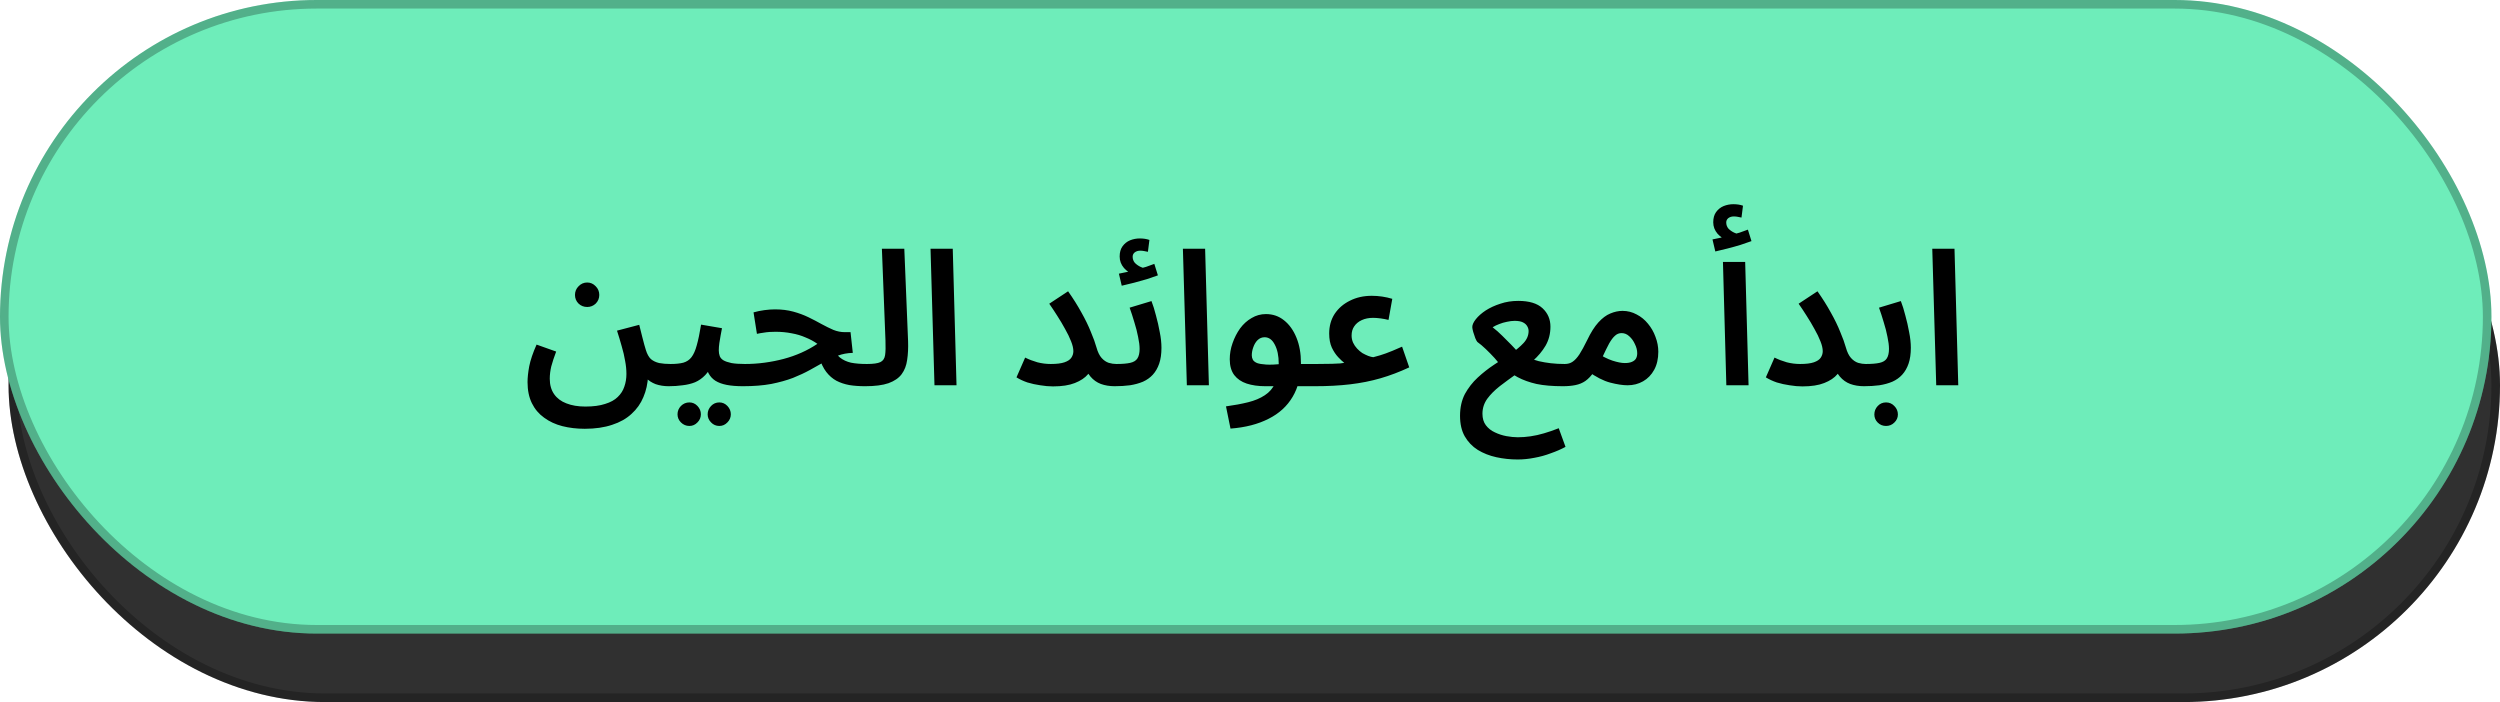
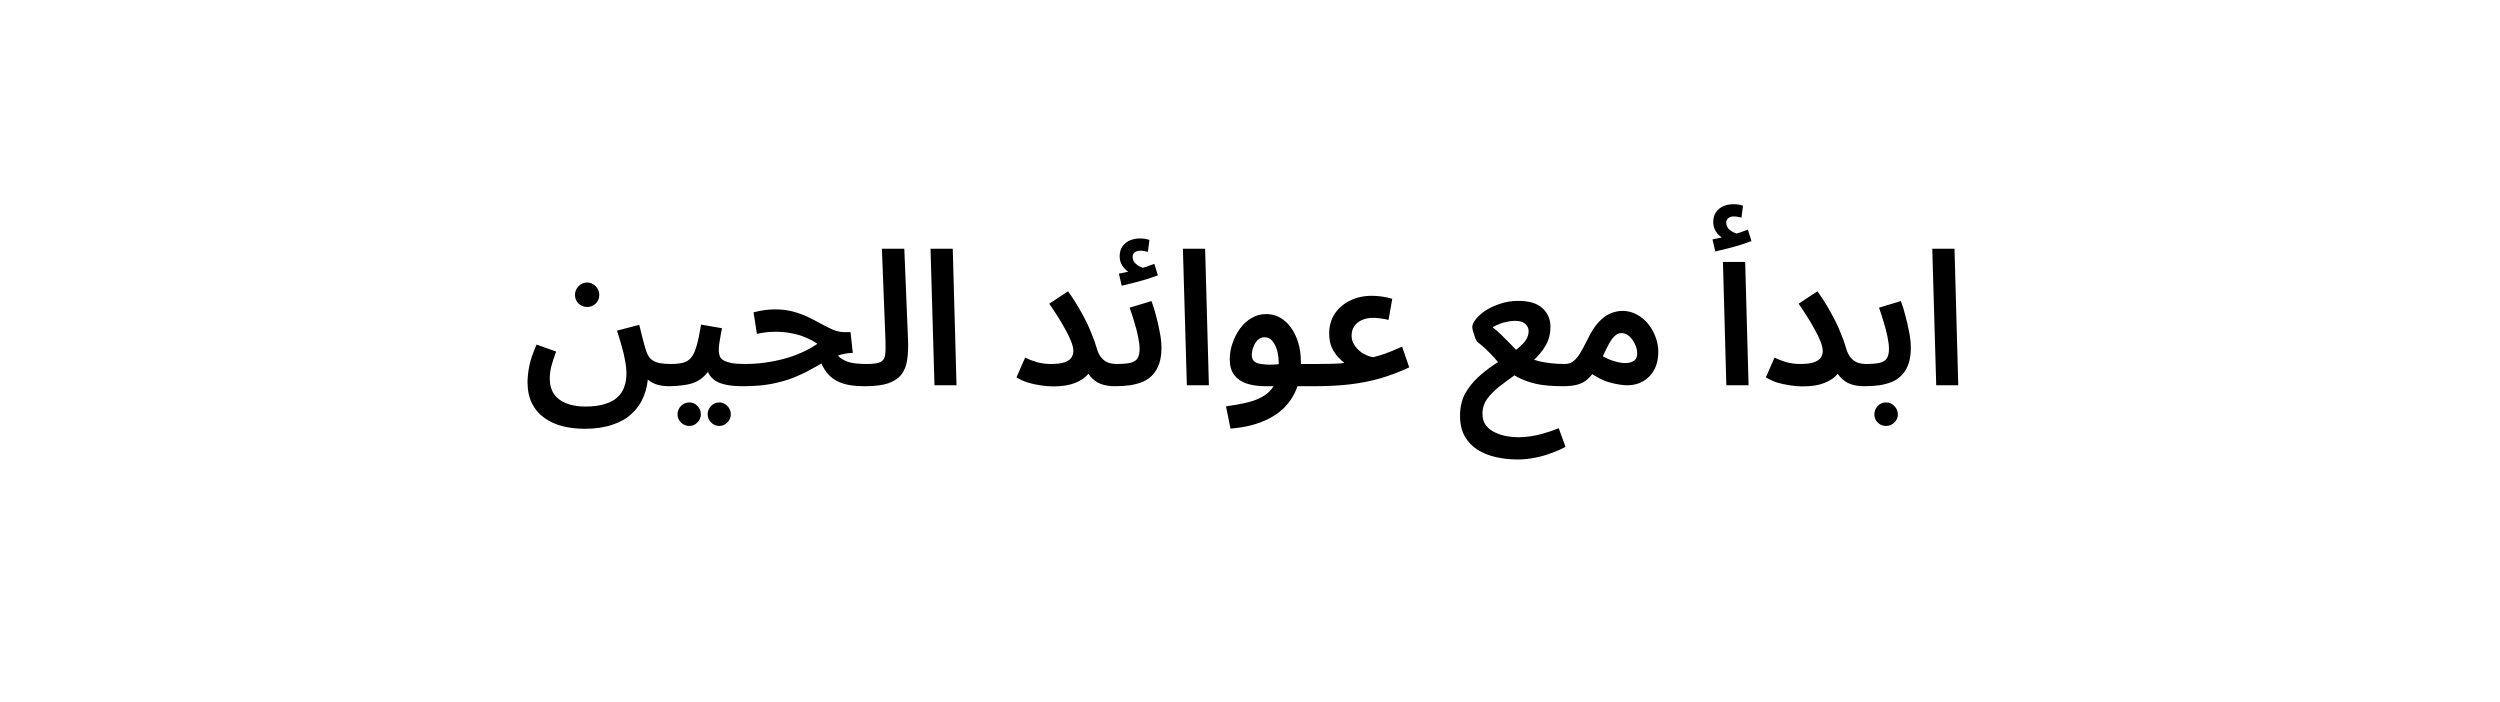
<svg xmlns="http://www.w3.org/2000/svg" width="292" height="82" viewBox="0 0 292 82" fill="none">
-   <rect x="1" y="8" width="291" height="74" rx="37" fill="#303030" />
-   <rect x="1.5" y="8.5" width="290" height="73" rx="36.5" stroke="black" stroke-opacity="0.26" />
-   <path d="M36.088 43.856C35.692 43.856 35.355 43.724 35.076 43.46C34.797 43.181 34.658 42.844 34.658 42.448C34.658 42.052 34.797 41.715 35.076 41.436C35.355 41.143 35.692 40.996 36.088 40.996C36.469 40.996 36.799 41.143 37.078 41.436C37.357 41.715 37.496 42.052 37.496 42.448C37.496 42.844 37.357 43.181 37.078 43.46C36.799 43.724 36.469 43.856 36.088 43.856ZM29.116 52.626C29.116 52.113 29.182 51.497 29.314 50.778C29.461 50.045 29.747 49.201 30.172 48.248L32.46 49.062C32.211 49.722 32.02 50.301 31.888 50.8C31.771 51.299 31.712 51.775 31.712 52.23C31.712 52.949 31.881 53.55 32.218 54.034C32.555 54.518 33.032 54.877 33.648 55.112C34.279 55.361 35.019 55.486 35.87 55.486C36.794 55.486 37.564 55.383 38.18 55.178C38.811 54.987 39.302 54.716 39.654 54.364C40.021 54.012 40.277 53.609 40.424 53.154C40.585 52.699 40.666 52.208 40.666 51.68C40.666 51.181 40.615 50.668 40.512 50.14C40.424 49.597 40.292 49.033 40.116 48.446C39.955 47.859 39.771 47.251 39.566 46.62L42.162 45.938C42.309 46.495 42.426 46.965 42.514 47.346C42.617 47.727 42.697 48.035 42.756 48.27C42.829 48.505 42.888 48.703 42.932 48.864C43.079 49.348 43.277 49.707 43.526 49.942C43.79 50.162 44.113 50.316 44.494 50.404C44.875 50.477 45.315 50.514 45.814 50.514C46.269 50.514 46.591 50.639 46.782 50.888C46.987 51.123 47.09 51.416 47.09 51.768C47.09 52.135 46.958 52.45 46.694 52.714C46.43 52.978 46.063 53.11 45.594 53.11C45.051 53.11 44.545 53.029 44.076 52.868C43.621 52.692 43.24 52.443 42.932 52.12C42.624 51.797 42.426 51.401 42.338 50.932L43.196 51.9C43.152 52.809 42.969 53.638 42.646 54.386C42.338 55.134 41.876 55.787 41.26 56.344C40.659 56.901 39.903 57.327 38.994 57.62C38.085 57.928 37.021 58.082 35.804 58.082C34.865 58.082 33.993 57.979 33.186 57.774C32.379 57.569 31.668 57.239 31.052 56.784C30.436 56.344 29.959 55.779 29.622 55.09C29.285 54.401 29.116 53.579 29.116 52.626ZM51.518 57.752C51.136 57.752 50.814 57.613 50.55 57.334C50.286 57.07 50.154 56.755 50.154 56.388C50.154 56.021 50.286 55.699 50.55 55.42C50.814 55.141 51.136 55.002 51.518 55.002C51.885 55.002 52.2 55.141 52.464 55.42C52.728 55.699 52.86 56.021 52.86 56.388C52.86 56.755 52.728 57.07 52.464 57.334C52.2 57.613 51.885 57.752 51.518 57.752ZM48.02 57.752C47.639 57.752 47.309 57.613 47.03 57.334C46.766 57.07 46.634 56.755 46.634 56.388C46.634 56.021 46.766 55.699 47.03 55.42C47.309 55.141 47.639 55.002 48.02 55.002C48.386 55.002 48.702 55.141 48.966 55.42C49.23 55.699 49.362 56.021 49.362 56.388C49.362 56.755 49.23 57.07 48.966 57.334C48.702 57.613 48.386 57.752 48.02 57.752ZM45.602 53.11L45.822 50.514C46.423 50.514 46.922 50.463 47.318 50.36C47.714 50.243 48.029 50.03 48.264 49.722C48.513 49.399 48.718 48.937 48.88 48.336C49.056 47.72 49.224 46.913 49.386 45.916L51.828 46.334C51.784 46.569 51.732 46.84 51.674 47.148C51.615 47.456 51.564 47.764 51.52 48.072C51.476 48.38 51.454 48.659 51.454 48.908C51.454 49.157 51.49 49.385 51.564 49.59C51.637 49.781 51.776 49.942 51.982 50.074C52.202 50.206 52.517 50.316 52.928 50.404C53.338 50.477 53.866 50.514 54.512 50.514C54.981 50.514 55.311 50.639 55.502 50.888C55.707 51.123 55.81 51.416 55.81 51.768C55.81 52.135 55.678 52.45 55.414 52.714C55.15 52.978 54.776 53.11 54.292 53.11C53.544 53.11 52.906 53.059 52.378 52.956C51.85 52.853 51.41 52.692 51.058 52.472C50.72 52.252 50.456 51.966 50.266 51.614C50.075 51.247 49.95 50.807 49.892 50.294L50.794 50.316C50.544 50.932 50.236 51.431 49.87 51.812C49.518 52.179 49.122 52.457 48.682 52.648C48.242 52.824 47.758 52.941 47.23 53C46.716 53.073 46.174 53.11 45.602 53.11ZM68.537 53.11C67.877 53.11 67.269 53.066 66.711 52.978C66.154 52.875 65.648 52.707 65.193 52.472C64.739 52.223 64.343 51.878 64.005 51.438C63.668 50.998 63.397 50.433 63.191 49.744L64.753 48.578C64.988 49.091 65.274 49.487 65.611 49.766C65.963 50.045 66.389 50.243 66.887 50.36C67.401 50.463 68.024 50.514 68.757 50.514C69.212 50.514 69.535 50.639 69.725 50.888C69.931 51.123 70.033 51.416 70.033 51.768C70.033 52.135 69.901 52.45 69.637 52.714C69.373 52.978 69.007 53.11 68.537 53.11ZM54.281 53.11L54.501 50.514C55.279 50.514 56.049 50.463 56.811 50.36C57.574 50.257 58.315 50.111 59.033 49.92C59.752 49.729 60.441 49.487 61.101 49.194C61.761 48.901 62.385 48.556 62.971 48.16C62.561 47.867 62.099 47.617 61.585 47.412C61.087 47.192 60.544 47.031 59.957 46.928C59.371 46.811 58.747 46.752 58.087 46.752C57.853 46.752 57.618 46.759 57.383 46.774C57.149 46.789 56.907 46.818 56.657 46.862C56.423 46.891 56.173 46.935 55.909 46.994L55.513 44.486C55.924 44.369 56.349 44.281 56.789 44.222C57.244 44.163 57.655 44.134 58.021 44.134C58.799 44.134 59.51 44.222 60.155 44.398C60.801 44.574 61.395 44.794 61.937 45.058C62.48 45.322 62.986 45.586 63.455 45.85C63.939 46.114 64.401 46.341 64.841 46.532C65.281 46.708 65.721 46.796 66.161 46.796H66.843L67.107 49.216C66.477 49.231 65.89 49.341 65.347 49.546C64.805 49.737 64.269 49.986 63.741 50.294C63.228 50.587 62.678 50.895 62.091 51.218C61.505 51.541 60.845 51.849 60.111 52.142C59.378 52.421 58.535 52.655 57.581 52.846C56.628 53.022 55.528 53.11 54.281 53.11ZM68.547 53.11L68.767 50.514C69.5 50.514 70.021 50.441 70.329 50.294C70.637 50.147 70.82 49.876 70.879 49.48C70.938 49.084 70.952 48.512 70.923 47.764L70.505 37.05H73.123L73.563 47.83C73.592 48.651 73.555 49.392 73.453 50.052C73.365 50.697 73.152 51.247 72.815 51.702C72.478 52.157 71.964 52.509 71.275 52.758C70.6 52.993 69.691 53.11 68.547 53.11ZM76.647 53L76.185 37.05H78.781L79.221 53H76.647ZM90.229 50.514C90.918 50.514 91.454 50.448 91.835 50.316C92.216 50.184 92.48 50.008 92.627 49.788C92.788 49.553 92.869 49.297 92.869 49.018C92.869 48.695 92.781 48.314 92.605 47.874C92.429 47.419 92.194 46.935 91.901 46.422C91.622 45.909 91.322 45.403 90.999 44.904C90.676 44.391 90.361 43.914 90.053 43.474L92.253 42.022C92.854 42.873 93.375 43.701 93.815 44.508C94.27 45.315 94.636 46.07 94.915 46.774C95.208 47.463 95.428 48.072 95.575 48.6C95.722 49.128 95.92 49.531 96.169 49.81C96.418 50.089 96.697 50.279 97.005 50.382C97.313 50.47 97.606 50.514 97.885 50.514C98.354 50.514 98.692 50.639 98.897 50.888C99.102 51.123 99.205 51.416 99.205 51.768C99.205 52.135 99.073 52.45 98.809 52.714C98.545 52.978 98.171 53.11 97.687 53.11C97.1 53.11 96.565 53.022 96.081 52.846C95.612 52.67 95.208 52.384 94.871 51.988C94.534 51.592 94.27 51.079 94.079 50.448L95.245 50.36C95.172 50.829 94.952 51.277 94.585 51.702C94.233 52.127 93.72 52.472 93.045 52.736C92.385 53 91.534 53.132 90.493 53.132C90.024 53.132 89.525 53.088 88.997 53C88.484 52.927 87.985 52.817 87.501 52.67C87.032 52.509 86.606 52.311 86.225 52.076L87.237 49.766C87.677 49.986 88.154 50.169 88.667 50.316C89.18 50.448 89.701 50.514 90.229 50.514ZM98.518 41.372L98.188 39.964C98.657 39.876 99.009 39.803 99.244 39.744C99.493 39.685 99.764 39.619 100.058 39.546L99.882 40.052C99.5 39.935 99.134 39.685 98.782 39.304C98.444 38.908 98.276 38.461 98.276 37.962C98.276 37.478 98.386 37.082 98.606 36.774C98.84 36.451 99.134 36.217 99.486 36.07C99.852 35.923 100.234 35.85 100.63 35.85C100.835 35.85 101.033 35.865 101.224 35.894C101.414 35.923 101.59 35.967 101.752 36.026L101.576 37.412C101.429 37.383 101.282 37.353 101.136 37.324C101.004 37.295 100.85 37.28 100.674 37.28C100.424 37.28 100.212 37.346 100.036 37.478C99.874 37.61 99.794 37.779 99.794 37.984C99.794 38.263 99.882 38.505 100.058 38.71C100.248 38.901 100.468 39.055 100.718 39.172C100.967 39.289 101.172 39.355 101.334 39.37L100.234 39.48C100.63 39.377 101.004 39.275 101.356 39.172C101.708 39.055 102.03 38.937 102.324 38.82L102.742 40.162C102.375 40.294 101.95 40.441 101.466 40.602C100.982 40.749 100.483 40.888 99.97 41.02C99.471 41.152 98.987 41.269 98.518 41.372ZM97.68 53.11L97.9 50.514C98.574 50.514 99.11 50.47 99.506 50.382C99.902 50.294 100.18 50.125 100.342 49.876C100.518 49.612 100.606 49.238 100.606 48.754C100.606 48.358 100.547 47.889 100.43 47.346C100.327 46.803 100.18 46.231 99.99 45.63C99.814 45.029 99.63 44.464 99.44 43.936L101.992 43.166C102.182 43.65 102.358 44.215 102.52 44.86C102.696 45.491 102.842 46.136 102.96 46.796C103.092 47.441 103.158 48.05 103.158 48.622C103.158 49.341 103.07 49.957 102.894 50.47C102.718 50.983 102.468 51.416 102.146 51.768C101.838 52.105 101.456 52.377 101.002 52.582C100.547 52.773 100.041 52.912 99.484 53C98.926 53.073 98.325 53.11 97.68 53.11ZM106.124 53L105.662 37.05H108.258L108.698 53H106.124ZM111.223 58.06L110.695 55.464C111.663 55.332 112.528 55.171 113.291 54.98C114.053 54.789 114.699 54.518 115.227 54.166C115.769 53.814 116.173 53.345 116.437 52.758C116.715 52.157 116.855 51.394 116.855 50.47C116.855 49.561 116.701 48.82 116.393 48.248C116.099 47.676 115.703 47.39 115.205 47.39C114.897 47.39 114.625 47.5 114.391 47.72C114.171 47.94 114.002 48.219 113.885 48.556C113.767 48.879 113.709 49.194 113.709 49.502C113.709 49.693 113.753 49.869 113.841 50.03C113.929 50.177 114.09 50.301 114.325 50.404C114.574 50.492 114.926 50.551 115.381 50.58C115.85 50.609 116.466 50.587 117.229 50.514H121.277C121.731 50.514 122.061 50.639 122.267 50.888C122.472 51.123 122.575 51.416 122.575 51.768C122.575 52.135 122.435 52.45 122.157 52.714C121.893 52.978 121.526 53.11 121.057 53.11H115.293C114.471 53.11 113.745 53.007 113.115 52.802C112.499 52.597 112.015 52.267 111.663 51.812C111.311 51.343 111.135 50.727 111.135 49.964C111.135 49.319 111.245 48.688 111.465 48.072C111.685 47.441 111.978 46.869 112.345 46.356C112.726 45.843 113.173 45.439 113.687 45.146C114.2 44.838 114.757 44.684 115.359 44.684C116.165 44.684 116.869 44.926 117.471 45.41C118.087 45.894 118.571 46.569 118.923 47.434C119.275 48.285 119.451 49.275 119.451 50.404C119.451 51.944 119.128 53.257 118.483 54.342C117.837 55.442 116.899 56.3 115.667 56.916C114.435 57.547 112.953 57.928 111.223 58.06ZM121.055 53.11L121.275 50.514C122.052 50.514 122.653 50.507 123.079 50.492C123.504 50.477 123.819 50.463 124.025 50.448C124.23 50.419 124.391 50.397 124.509 50.382C124.318 50.235 124.083 50.015 123.805 49.722C123.526 49.429 123.277 49.055 123.057 48.6C122.851 48.145 122.749 47.595 122.749 46.95C122.749 46.085 122.961 45.322 123.387 44.662C123.827 44.002 124.421 43.489 125.169 43.122C125.917 42.741 126.767 42.55 127.721 42.55C128.131 42.55 128.535 42.579 128.931 42.638C129.327 42.697 129.723 42.785 130.119 42.902L129.679 45.366C129.385 45.293 129.077 45.234 128.755 45.19C128.432 45.146 128.139 45.124 127.875 45.124C127.376 45.124 126.936 45.212 126.555 45.388C126.173 45.564 125.88 45.806 125.675 46.114C125.469 46.407 125.367 46.767 125.367 47.192C125.367 47.485 125.425 47.764 125.543 48.028C125.66 48.277 125.814 48.505 126.005 48.71C126.195 48.915 126.401 49.091 126.621 49.238C126.855 49.37 127.083 49.48 127.303 49.568C127.537 49.656 127.735 49.707 127.897 49.722C128.205 49.634 128.469 49.561 128.689 49.502C128.909 49.429 129.129 49.355 129.349 49.282C129.583 49.194 129.847 49.091 130.141 48.974C130.434 48.842 130.808 48.681 131.263 48.49L132.099 50.91C130.969 51.438 129.847 51.863 128.733 52.186C127.618 52.509 126.437 52.743 125.191 52.89C123.959 53.037 122.58 53.11 121.055 53.11ZM144.764 61.668C143.913 61.668 143.085 61.58 142.278 61.404C141.471 61.228 140.745 60.942 140.1 60.546C139.469 60.15 138.963 59.622 138.582 58.962C138.215 58.317 138.032 57.517 138.032 56.564C138.032 55.596 138.223 54.745 138.604 54.012C139 53.293 139.499 52.655 140.1 52.098C140.701 51.541 141.347 51.035 142.036 50.58C142.725 50.125 143.371 49.7 143.972 49.304C144.573 48.893 145.065 48.483 145.446 48.072C145.842 47.647 146.04 47.177 146.04 46.664C146.04 46.473 145.989 46.29 145.886 46.114C145.783 45.923 145.615 45.769 145.38 45.652C145.145 45.535 144.823 45.476 144.412 45.476C144.133 45.476 143.833 45.513 143.51 45.586C143.202 45.645 142.901 45.733 142.608 45.85C142.329 45.953 142.073 46.077 141.838 46.224C142.234 46.532 142.608 46.862 142.96 47.214C143.327 47.566 143.679 47.918 144.016 48.27C144.353 48.607 144.654 48.945 144.918 49.282C145.27 49.458 145.637 49.627 146.018 49.788C146.399 49.935 146.803 50.067 147.228 50.184C147.668 50.287 148.137 50.367 148.636 50.426C149.135 50.485 149.677 50.514 150.264 50.514C150.733 50.514 151.063 50.639 151.254 50.888C151.459 51.123 151.562 51.416 151.562 51.768C151.562 52.135 151.423 52.45 151.144 52.714C150.88 52.978 150.513 53.11 150.044 53.11C148.827 53.11 147.8 53.022 146.964 52.846C146.128 52.655 145.395 52.391 144.764 52.054C144.133 51.702 143.495 51.291 142.85 50.822C142.645 50.499 142.381 50.162 142.058 49.81C141.735 49.458 141.398 49.113 141.046 48.776C140.694 48.439 140.364 48.16 140.056 47.94C139.997 47.881 139.917 47.735 139.814 47.5C139.726 47.265 139.645 47.023 139.572 46.774C139.499 46.51 139.462 46.319 139.462 46.202C139.462 45.938 139.601 45.63 139.88 45.278C140.159 44.926 140.54 44.589 141.024 44.266C141.523 43.943 142.095 43.679 142.74 43.474C143.385 43.254 144.082 43.144 144.83 43.144C146.106 43.144 147.052 43.43 147.668 44.002C148.284 44.574 148.592 45.293 148.592 46.158C148.592 46.979 148.401 47.72 148.02 48.38C147.639 49.025 147.14 49.619 146.524 50.162C145.923 50.69 145.285 51.196 144.61 51.68C143.95 52.149 143.312 52.619 142.696 53.088C142.095 53.557 141.603 54.049 141.222 54.562C140.841 55.09 140.65 55.677 140.65 56.322C140.65 56.865 140.782 57.312 141.046 57.664C141.325 58.031 141.677 58.309 142.102 58.5C142.527 58.705 142.975 58.852 143.444 58.94C143.928 59.028 144.375 59.072 144.786 59.072C145.27 59.072 145.761 59.035 146.26 58.962C146.773 58.889 147.301 58.771 147.844 58.61C148.401 58.449 148.973 58.251 149.56 58.016L150.352 60.194C149.839 60.473 149.267 60.722 148.636 60.942C148.02 61.177 147.382 61.353 146.722 61.47C146.062 61.602 145.409 61.668 144.764 61.668ZM150.037 53.11L150.257 50.514C150.624 50.514 150.932 50.426 151.181 50.25C151.445 50.074 151.709 49.788 151.973 49.392C152.237 48.981 152.538 48.431 152.875 47.742C153.3 46.847 153.74 46.151 154.195 45.652C154.65 45.153 155.112 44.809 155.581 44.618C156.065 44.413 156.542 44.31 157.011 44.31C157.598 44.31 158.148 44.449 158.661 44.728C159.174 44.992 159.614 45.351 159.981 45.806C160.362 46.261 160.656 46.774 160.861 47.346C161.081 47.918 161.191 48.497 161.191 49.084C161.191 49.905 161.03 50.609 160.707 51.196C160.384 51.783 159.952 52.23 159.409 52.538C158.866 52.846 158.265 53 157.605 53C157.048 53 156.373 52.897 155.581 52.692C154.789 52.487 153.902 52.032 152.919 51.328L153.931 49.15C154.62 49.605 155.251 49.927 155.823 50.118C156.41 50.309 156.894 50.404 157.275 50.404C157.612 50.404 157.884 50.36 158.089 50.272C158.309 50.184 158.47 50.059 158.573 49.898C158.676 49.722 158.727 49.509 158.727 49.26C158.727 48.908 158.639 48.556 158.463 48.204C158.302 47.837 158.082 47.529 157.803 47.28C157.539 47.031 157.238 46.906 156.901 46.906C156.608 46.906 156.351 47.009 156.131 47.214C155.911 47.405 155.684 47.705 155.449 48.116C155.229 48.527 154.972 49.047 154.679 49.678C154.327 50.397 153.99 50.983 153.667 51.438C153.359 51.893 153.029 52.245 152.677 52.494C152.34 52.729 151.951 52.89 151.511 52.978C151.086 53.066 150.594 53.11 150.037 53.11ZM175.494 48.358L174.988 46.466C175.545 46.319 175.993 46.195 176.33 46.092C176.682 45.989 176.939 45.887 177.1 45.784C177.276 45.667 177.364 45.557 177.364 45.454C177.364 45.307 177.291 45.161 177.144 45.014C176.997 44.867 176.829 44.706 176.638 44.53C176.462 44.354 176.301 44.156 176.154 43.936C176.007 43.716 175.934 43.452 175.934 43.144C175.934 42.821 176.029 42.506 176.22 42.198C176.411 41.875 176.719 41.56 177.144 41.252C177.584 40.929 178.178 40.607 178.926 40.284L179.784 41.978C179.139 42.257 178.691 42.499 178.442 42.704C178.193 42.895 178.068 43.071 178.068 43.232C178.068 43.364 178.141 43.518 178.288 43.694C178.435 43.855 178.596 44.039 178.772 44.244C178.963 44.435 179.131 44.655 179.278 44.904C179.425 45.153 179.498 45.425 179.498 45.718C179.498 45.938 179.447 46.165 179.344 46.4C179.256 46.635 179.073 46.862 178.794 47.082C178.53 47.302 178.134 47.522 177.606 47.742C177.078 47.947 176.374 48.153 175.494 48.358ZM176.374 53.462L176.946 50.866C178.354 50.866 179.498 50.822 180.378 50.734C181.273 50.631 181.955 50.448 182.424 50.184C182.908 49.92 183.231 49.561 183.392 49.106C183.568 48.637 183.634 48.05 183.59 47.346L183.128 37.05H185.724L186.186 47.368C186.23 48.204 186.34 48.849 186.516 49.304C186.692 49.759 186.949 50.074 187.286 50.25C187.638 50.426 188.056 50.514 188.54 50.514C188.995 50.514 189.325 50.639 189.53 50.888C189.735 51.123 189.838 51.416 189.838 51.768C189.838 52.135 189.699 52.45 189.42 52.714C189.156 52.978 188.789 53.11 188.32 53.11C187.66 53.11 187.088 53.022 186.604 52.846C186.135 52.655 185.746 52.377 185.438 52.01C185.145 51.643 184.954 51.174 184.866 50.602L185.658 50.624C185.335 51.24 184.895 51.739 184.338 52.12C183.795 52.501 183.135 52.795 182.358 53C181.581 53.191 180.693 53.315 179.696 53.374C178.713 53.447 177.606 53.477 176.374 53.462ZM176.374 53.462C174.893 53.462 173.624 53.352 172.568 53.132C171.527 52.927 170.669 52.619 169.994 52.208C169.319 51.797 168.821 51.299 168.498 50.712C168.175 50.125 168.014 49.451 168.014 48.688C168.014 48.263 168.051 47.83 168.124 47.39C168.197 46.935 168.293 46.495 168.41 46.07C168.527 45.63 168.637 45.227 168.74 44.86L171.072 45.432C171.013 45.681 170.947 45.96 170.874 46.268C170.801 46.561 170.735 46.855 170.676 47.148C170.632 47.441 170.61 47.713 170.61 47.962C170.61 48.578 170.801 49.106 171.182 49.546C171.578 49.986 172.238 50.316 173.162 50.536C174.086 50.756 175.347 50.866 176.946 50.866L177.386 52.758L176.374 53.462ZM188.322 53.11L188.542 50.514C189.32 50.514 190.09 50.463 190.852 50.36C191.615 50.257 192.356 50.111 193.074 49.92C193.793 49.729 194.482 49.487 195.142 49.194C195.802 48.901 196.426 48.556 197.012 48.16C196.602 47.867 196.14 47.617 195.626 47.412C195.128 47.192 194.585 47.031 193.998 46.928C193.412 46.811 192.788 46.752 192.128 46.752C191.894 46.752 191.659 46.759 191.424 46.774C191.19 46.789 190.948 46.818 190.698 46.862C190.464 46.891 190.214 46.935 189.95 46.994L189.554 44.486C189.965 44.369 190.39 44.281 190.83 44.222C191.285 44.163 191.696 44.134 192.062 44.134C192.84 44.134 193.551 44.222 194.196 44.398C194.842 44.574 195.436 44.794 195.978 45.058C196.521 45.322 197.027 45.586 197.496 45.85C197.98 46.114 198.442 46.341 198.882 46.532C199.322 46.708 199.762 46.796 200.202 46.796H200.884L201.148 49.216C200.518 49.231 199.931 49.341 199.388 49.546C198.846 49.737 198.31 49.986 197.782 50.294C197.269 50.587 196.719 50.895 196.132 51.218C195.546 51.541 194.886 51.849 194.152 52.142C193.419 52.421 192.576 52.655 191.622 52.846C190.669 53.022 189.569 53.11 188.322 53.11ZM208.59 53.11C207.299 53.11 206.302 52.978 205.598 52.714C204.909 52.435 204.425 52.01 204.146 51.438C203.882 50.851 203.735 50.103 203.706 49.194L203.244 37.05H205.84L206.302 48.028C206.331 48.717 206.397 49.238 206.5 49.59C206.617 49.942 206.852 50.184 207.204 50.316C207.556 50.448 208.091 50.514 208.81 50.514C209.279 50.514 209.617 50.639 209.822 50.888C210.027 51.123 210.13 51.416 210.13 51.768C210.13 52.135 209.991 52.45 209.712 52.714C209.448 52.978 209.074 53.11 208.59 53.11ZM211.184 57.752C210.803 57.752 210.48 57.62 210.216 57.356C209.952 57.092 209.82 56.777 209.82 56.41C209.82 56.029 209.952 55.699 210.216 55.42C210.48 55.141 210.803 55.002 211.184 55.002C211.565 55.002 211.888 55.141 212.152 55.42C212.431 55.699 212.57 56.029 212.57 56.41C212.57 56.777 212.431 57.092 212.152 57.356C211.888 57.62 211.565 57.752 211.184 57.752ZM208.604 53.11L208.824 50.514C209.498 50.514 210.034 50.47 210.43 50.382C210.826 50.294 211.104 50.125 211.266 49.876C211.442 49.612 211.53 49.238 211.53 48.754C211.53 48.358 211.471 47.889 211.354 47.346C211.251 46.803 211.104 46.231 210.914 45.63C210.738 45.029 210.554 44.464 210.364 43.936L212.916 43.166C213.106 43.65 213.282 44.215 213.444 44.86C213.62 45.491 213.766 46.136 213.884 46.796C214.016 47.441 214.082 48.05 214.082 48.622C214.082 49.341 213.994 49.957 213.818 50.47C213.642 50.983 213.392 51.416 213.07 51.768C212.762 52.105 212.38 52.377 211.926 52.582C211.471 52.773 210.965 52.912 210.408 53C209.85 53.073 209.249 53.11 208.604 53.11ZM214.754 58.06L213.83 55.684C215.164 55.229 216.228 54.709 217.02 54.122C217.812 53.55 218.376 52.949 218.714 52.318C219.066 51.673 219.242 51.027 219.242 50.382C219.242 49.971 219.19 49.561 219.088 49.15C218.985 48.725 218.824 48.263 218.604 47.764C218.398 47.265 218.127 46.715 217.79 46.114L220.188 44.948C220.716 45.916 221.112 46.84 221.376 47.72C221.654 48.6 221.794 49.399 221.794 50.118C221.794 50.91 221.676 51.658 221.442 52.362C221.222 53.051 220.899 53.682 220.474 54.254C220.063 54.841 219.564 55.369 218.978 55.838C218.391 56.322 217.738 56.747 217.02 57.114C216.316 57.481 215.56 57.796 214.754 58.06ZM223.664 37.372L223.334 35.964C223.804 35.876 224.156 35.803 224.39 35.744C224.64 35.685 224.911 35.619 225.204 35.546L225.028 36.052C224.647 35.935 224.28 35.685 223.928 35.304C223.591 34.908 223.422 34.461 223.422 33.962C223.422 33.478 223.532 33.082 223.752 32.774C223.987 32.451 224.28 32.217 224.632 32.07C224.999 31.923 225.38 31.85 225.776 31.85C225.982 31.85 226.18 31.865 226.37 31.894C226.561 31.923 226.737 31.967 226.898 32.026L226.722 33.412C226.576 33.383 226.429 33.353 226.282 33.324C226.15 33.295 225.996 33.28 225.82 33.28C225.571 33.28 225.358 33.346 225.182 33.478C225.021 33.61 224.94 33.779 224.94 33.984C224.94 34.263 225.028 34.505 225.204 34.71C225.395 34.901 225.615 35.055 225.864 35.172C226.114 35.289 226.319 35.355 226.48 35.37L225.38 35.48C225.776 35.377 226.15 35.275 226.502 35.172C226.854 35.055 227.177 34.937 227.47 34.82L227.888 36.162C227.522 36.294 227.096 36.441 226.612 36.602C226.128 36.749 225.63 36.888 225.116 37.02C224.618 37.152 224.134 37.269 223.664 37.372ZM224.952 53L224.556 38.59H227.152L227.548 53H224.952ZM234.278 37.372L233.948 35.964C234.417 35.876 234.769 35.803 235.004 35.744C235.253 35.685 235.524 35.619 235.818 35.546L235.642 36.052C235.26 35.935 234.894 35.685 234.542 35.304C234.204 34.908 234.036 34.461 234.036 33.962C234.036 33.478 234.146 33.082 234.366 32.774C234.6 32.451 234.894 32.217 235.246 32.07C235.612 31.923 235.994 31.85 236.39 31.85C236.595 31.85 236.793 31.865 236.984 31.894C237.174 31.923 237.35 31.967 237.512 32.026L237.336 33.412C237.189 33.383 237.042 33.353 236.896 33.324C236.764 33.295 236.61 33.28 236.434 33.28C236.184 33.28 235.972 33.346 235.796 33.478C235.634 33.61 235.554 33.779 235.554 33.984C235.554 34.263 235.642 34.505 235.818 34.71C236.008 34.901 236.228 35.055 236.478 35.172C236.727 35.289 236.932 35.355 237.094 35.37L235.994 35.48C236.39 35.377 236.764 35.275 237.116 35.172C237.468 35.055 237.79 34.937 238.084 34.82L238.502 36.162C238.135 36.294 237.71 36.441 237.226 36.602C236.742 36.749 236.243 36.888 235.73 37.02C235.231 37.152 234.747 37.269 234.278 37.372ZM235.566 53L235.17 38.59H237.766L238.162 53H235.566ZM244.186 50.514C244.875 50.514 245.411 50.448 245.792 50.316C246.173 50.184 246.437 50.008 246.584 49.788C246.745 49.553 246.826 49.297 246.826 49.018C246.826 48.695 246.738 48.314 246.562 47.874C246.386 47.419 246.151 46.935 245.858 46.422C245.579 45.909 245.279 45.403 244.956 44.904C244.633 44.391 244.318 43.914 244.01 43.474L246.21 42.022C246.811 42.873 247.332 43.701 247.772 44.508C248.227 45.315 248.593 46.07 248.872 46.774C249.165 47.463 249.385 48.072 249.532 48.6C249.679 49.128 249.877 49.531 250.126 49.81C250.375 50.089 250.654 50.279 250.962 50.382C251.27 50.47 251.563 50.514 251.842 50.514C252.311 50.514 252.649 50.639 252.854 50.888C253.059 51.123 253.162 51.416 253.162 51.768C253.162 52.135 253.03 52.45 252.766 52.714C252.502 52.978 252.128 53.11 251.644 53.11C251.057 53.11 250.522 53.022 250.038 52.846C249.569 52.67 249.165 52.384 248.828 51.988C248.491 51.592 248.227 51.079 248.036 50.448L249.202 50.36C249.129 50.829 248.909 51.277 248.542 51.702C248.19 52.127 247.677 52.472 247.002 52.736C246.342 53 245.491 53.132 244.45 53.132C243.981 53.132 243.482 53.088 242.954 53C242.441 52.927 241.942 52.817 241.458 52.67C240.989 52.509 240.563 52.311 240.182 52.076L241.194 49.766C241.634 49.986 242.111 50.169 242.624 50.316C243.137 50.448 243.658 50.514 244.186 50.514ZM254.217 57.752C253.836 57.752 253.513 57.62 253.249 57.356C252.985 57.092 252.853 56.777 252.853 56.41C252.853 56.029 252.985 55.699 253.249 55.42C253.513 55.141 253.836 55.002 254.217 55.002C254.599 55.002 254.921 55.141 255.185 55.42C255.464 55.699 255.603 56.029 255.603 56.41C255.603 56.777 255.464 57.092 255.185 57.356C254.921 57.62 254.599 57.752 254.217 57.752ZM251.637 53.11L251.857 50.514C252.531 50.514 253.067 50.47 253.463 50.382C253.859 50.294 254.137 50.125 254.299 49.876C254.475 49.612 254.563 49.238 254.563 48.754C254.563 48.358 254.504 47.889 254.387 47.346C254.284 46.803 254.137 46.231 253.947 45.63C253.771 45.029 253.587 44.464 253.397 43.936L255.949 43.166C256.139 43.65 256.315 44.215 256.477 44.86C256.653 45.491 256.799 46.136 256.917 46.796C257.049 47.441 257.115 48.05 257.115 48.622C257.115 49.341 257.027 49.957 256.851 50.47C256.675 50.983 256.425 51.416 256.103 51.768C255.795 52.105 255.413 52.377 254.959 52.582C254.504 52.773 253.998 52.912 253.441 53C252.883 53.073 252.282 53.11 251.637 53.11ZM260.081 53L259.619 37.05H262.215L262.655 53H260.081Z" fill="black" />
-   <rect width="291" height="74" rx="37" fill="#6EEDBA" />
-   <rect x="0.5" y="0.5" width="290" height="73" rx="36.5" stroke="black" stroke-opacity="0.26" />
  <path d="M68.588 35.856C68.192 35.856 67.855 35.724 67.576 35.46C67.297 35.181 67.158 34.844 67.158 34.448C67.158 34.052 67.297 33.715 67.576 33.436C67.855 33.143 68.192 32.996 68.588 32.996C68.969 32.996 69.299 33.143 69.578 33.436C69.857 33.715 69.996 34.052 69.996 34.448C69.996 34.844 69.857 35.181 69.578 35.46C69.299 35.724 68.969 35.856 68.588 35.856ZM61.616 44.626C61.616 44.113 61.682 43.497 61.814 42.778C61.961 42.045 62.247 41.201 62.672 40.248L64.96 41.062C64.711 41.722 64.52 42.301 64.388 42.8C64.271 43.299 64.212 43.775 64.212 44.23C64.212 44.949 64.381 45.55 64.718 46.034C65.055 46.518 65.532 46.877 66.148 47.112C66.779 47.361 67.519 47.486 68.37 47.486C69.294 47.486 70.064 47.383 70.68 47.178C71.311 46.987 71.802 46.716 72.154 46.364C72.521 46.012 72.777 45.609 72.924 45.154C73.085 44.699 73.166 44.208 73.166 43.68C73.166 43.181 73.115 42.668 73.012 42.14C72.924 41.597 72.792 41.033 72.616 40.446C72.455 39.859 72.271 39.251 72.066 38.62L74.662 37.938C74.809 38.495 74.926 38.965 75.014 39.346C75.117 39.727 75.197 40.035 75.256 40.27C75.329 40.505 75.388 40.703 75.432 40.864C75.579 41.348 75.777 41.707 76.026 41.942C76.29 42.162 76.613 42.316 76.994 42.404C77.375 42.477 77.815 42.514 78.314 42.514C78.769 42.514 79.091 42.639 79.282 42.888C79.487 43.123 79.59 43.416 79.59 43.768C79.59 44.135 79.458 44.45 79.194 44.714C78.93 44.978 78.563 45.11 78.094 45.11C77.551 45.11 77.045 45.029 76.576 44.868C76.121 44.692 75.74 44.443 75.432 44.12C75.124 43.797 74.926 43.401 74.838 42.932L75.696 43.9C75.652 44.809 75.469 45.638 75.146 46.386C74.838 47.134 74.376 47.787 73.76 48.344C73.159 48.901 72.403 49.327 71.494 49.62C70.585 49.928 69.521 50.082 68.304 50.082C67.365 50.082 66.493 49.979 65.686 49.774C64.879 49.569 64.168 49.239 63.552 48.784C62.936 48.344 62.459 47.779 62.122 47.09C61.785 46.401 61.616 45.579 61.616 44.626ZM84.018 49.752C83.636 49.752 83.314 49.613 83.05 49.334C82.786 49.07 82.654 48.755 82.654 48.388C82.654 48.021 82.786 47.699 83.05 47.42C83.314 47.141 83.636 47.002 84.018 47.002C84.385 47.002 84.7 47.141 84.964 47.42C85.228 47.699 85.36 48.021 85.36 48.388C85.36 48.755 85.228 49.07 84.964 49.334C84.7 49.613 84.385 49.752 84.018 49.752ZM80.52 49.752C80.138 49.752 79.808 49.613 79.53 49.334C79.266 49.07 79.134 48.755 79.134 48.388C79.134 48.021 79.266 47.699 79.53 47.42C79.808 47.141 80.138 47.002 80.52 47.002C80.886 47.002 81.202 47.141 81.466 47.42C81.73 47.699 81.862 48.021 81.862 48.388C81.862 48.755 81.73 49.07 81.466 49.334C81.202 49.613 80.886 49.752 80.52 49.752ZM78.102 45.11L78.322 42.514C78.923 42.514 79.422 42.463 79.818 42.36C80.214 42.243 80.529 42.03 80.764 41.722C81.013 41.399 81.218 40.937 81.38 40.336C81.556 39.72 81.724 38.913 81.886 37.916L84.328 38.334C84.284 38.569 84.232 38.84 84.174 39.148C84.115 39.456 84.064 39.764 84.02 40.072C83.976 40.38 83.954 40.659 83.954 40.908C83.954 41.157 83.99 41.385 84.064 41.59C84.137 41.781 84.276 41.942 84.482 42.074C84.702 42.206 85.017 42.316 85.428 42.404C85.838 42.477 86.366 42.514 87.012 42.514C87.481 42.514 87.811 42.639 88.002 42.888C88.207 43.123 88.31 43.416 88.31 43.768C88.31 44.135 88.178 44.45 87.914 44.714C87.65 44.978 87.276 45.11 86.792 45.11C86.044 45.11 85.406 45.059 84.878 44.956C84.35 44.853 83.91 44.692 83.558 44.472C83.22 44.252 82.956 43.966 82.766 43.614C82.575 43.247 82.45 42.807 82.392 42.294L83.294 42.316C83.044 42.932 82.736 43.431 82.37 43.812C82.018 44.179 81.622 44.457 81.182 44.648C80.742 44.824 80.258 44.941 79.73 45C79.216 45.073 78.674 45.11 78.102 45.11ZM101.037 45.11C100.377 45.11 99.769 45.066 99.211 44.978C98.654 44.875 98.148 44.707 97.693 44.472C97.239 44.223 96.843 43.878 96.505 43.438C96.168 42.998 95.897 42.433 95.691 41.744L97.253 40.578C97.488 41.091 97.774 41.487 98.111 41.766C98.463 42.045 98.889 42.243 99.387 42.36C99.901 42.463 100.524 42.514 101.257 42.514C101.712 42.514 102.035 42.639 102.225 42.888C102.431 43.123 102.533 43.416 102.533 43.768C102.533 44.135 102.401 44.45 102.137 44.714C101.873 44.978 101.507 45.11 101.037 45.11ZM86.781 45.11L87.001 42.514C87.779 42.514 88.549 42.463 89.311 42.36C90.074 42.257 90.815 42.111 91.533 41.92C92.252 41.729 92.941 41.487 93.601 41.194C94.261 40.901 94.885 40.556 95.471 40.16C95.061 39.867 94.599 39.617 94.085 39.412C93.587 39.192 93.044 39.031 92.457 38.928C91.871 38.811 91.247 38.752 90.587 38.752C90.353 38.752 90.118 38.759 89.883 38.774C89.649 38.789 89.407 38.818 89.157 38.862C88.923 38.891 88.673 38.935 88.409 38.994L88.013 36.486C88.424 36.369 88.849 36.281 89.289 36.222C89.744 36.163 90.155 36.134 90.521 36.134C91.299 36.134 92.01 36.222 92.655 36.398C93.301 36.574 93.895 36.794 94.437 37.058C94.98 37.322 95.486 37.586 95.955 37.85C96.439 38.114 96.901 38.341 97.341 38.532C97.781 38.708 98.221 38.796 98.661 38.796H99.343L99.607 41.216C98.977 41.231 98.39 41.341 97.847 41.546C97.305 41.737 96.769 41.986 96.241 42.294C95.728 42.587 95.178 42.895 94.591 43.218C94.005 43.541 93.345 43.849 92.611 44.142C91.878 44.421 91.035 44.655 90.081 44.846C89.128 45.022 88.028 45.11 86.781 45.11ZM101.047 45.11L101.267 42.514C102 42.514 102.521 42.441 102.829 42.294C103.137 42.147 103.32 41.876 103.379 41.48C103.438 41.084 103.452 40.512 103.423 39.764L103.005 29.05H105.623L106.063 39.83C106.092 40.651 106.056 41.392 105.953 42.052C105.865 42.697 105.652 43.247 105.315 43.702C104.978 44.157 104.464 44.509 103.775 44.758C103.1 44.993 102.191 45.11 101.047 45.11ZM109.147 45L108.685 29.05H111.281L111.721 45H109.147ZM122.729 42.514C123.418 42.514 123.954 42.448 124.335 42.316C124.716 42.184 124.98 42.008 125.127 41.788C125.288 41.553 125.369 41.297 125.369 41.018C125.369 40.695 125.281 40.314 125.105 39.874C124.929 39.419 124.694 38.935 124.401 38.422C124.122 37.909 123.822 37.403 123.499 36.904C123.176 36.391 122.861 35.914 122.553 35.474L124.753 34.022C125.354 34.873 125.875 35.701 126.315 36.508C126.77 37.315 127.136 38.07 127.415 38.774C127.708 39.463 127.928 40.072 128.075 40.6C128.222 41.128 128.42 41.531 128.669 41.81C128.918 42.089 129.197 42.279 129.505 42.382C129.813 42.47 130.106 42.514 130.385 42.514C130.854 42.514 131.192 42.639 131.397 42.888C131.602 43.123 131.705 43.416 131.705 43.768C131.705 44.135 131.573 44.45 131.309 44.714C131.045 44.978 130.671 45.11 130.187 45.11C129.6 45.11 129.065 45.022 128.581 44.846C128.112 44.67 127.708 44.384 127.371 43.988C127.034 43.592 126.77 43.079 126.579 42.448L127.745 42.36C127.672 42.829 127.452 43.277 127.085 43.702C126.733 44.127 126.22 44.472 125.545 44.736C124.885 45 124.034 45.132 122.993 45.132C122.524 45.132 122.025 45.088 121.497 45C120.984 44.927 120.485 44.817 120.001 44.67C119.532 44.509 119.106 44.311 118.725 44.076L119.737 41.766C120.177 41.986 120.654 42.169 121.167 42.316C121.68 42.448 122.201 42.514 122.729 42.514ZM131.018 33.372L130.688 31.964C131.157 31.876 131.509 31.803 131.744 31.744C131.993 31.685 132.264 31.619 132.558 31.546L132.382 32.052C132 31.935 131.634 31.685 131.282 31.304C130.944 30.908 130.776 30.461 130.776 29.962C130.776 29.478 130.886 29.082 131.106 28.774C131.34 28.451 131.634 28.217 131.986 28.07C132.352 27.923 132.734 27.85 133.13 27.85C133.335 27.85 133.533 27.865 133.724 27.894C133.914 27.923 134.09 27.967 134.252 28.026L134.076 29.412C133.929 29.383 133.782 29.353 133.636 29.324C133.504 29.295 133.35 29.28 133.174 29.28C132.924 29.28 132.712 29.346 132.536 29.478C132.374 29.61 132.294 29.779 132.294 29.984C132.294 30.263 132.382 30.505 132.558 30.71C132.748 30.901 132.968 31.055 133.218 31.172C133.467 31.289 133.672 31.355 133.834 31.37L132.734 31.48C133.13 31.377 133.504 31.275 133.856 31.172C134.208 31.055 134.53 30.937 134.824 30.82L135.242 32.162C134.875 32.294 134.45 32.441 133.966 32.602C133.482 32.749 132.983 32.888 132.47 33.02C131.971 33.152 131.487 33.269 131.018 33.372ZM130.18 45.11L130.4 42.514C131.074 42.514 131.61 42.47 132.006 42.382C132.402 42.294 132.68 42.125 132.842 41.876C133.018 41.612 133.106 41.238 133.106 40.754C133.106 40.358 133.047 39.889 132.93 39.346C132.827 38.803 132.68 38.231 132.49 37.63C132.314 37.029 132.13 36.464 131.94 35.936L134.492 35.166C134.682 35.65 134.858 36.215 135.02 36.86C135.196 37.491 135.342 38.136 135.46 38.796C135.592 39.441 135.658 40.05 135.658 40.622C135.658 41.341 135.57 41.957 135.394 42.47C135.218 42.983 134.968 43.416 134.646 43.768C134.338 44.105 133.956 44.377 133.502 44.582C133.047 44.773 132.541 44.912 131.984 45C131.426 45.073 130.825 45.11 130.18 45.11ZM138.624 45L138.162 29.05H140.758L141.198 45H138.624ZM143.723 50.06L143.195 47.464C144.163 47.332 145.028 47.171 145.791 46.98C146.553 46.789 147.199 46.518 147.727 46.166C148.269 45.814 148.673 45.345 148.937 44.758C149.215 44.157 149.355 43.394 149.355 42.47C149.355 41.561 149.201 40.82 148.893 40.248C148.599 39.676 148.203 39.39 147.705 39.39C147.397 39.39 147.125 39.5 146.891 39.72C146.671 39.94 146.502 40.219 146.385 40.556C146.267 40.879 146.209 41.194 146.209 41.502C146.209 41.693 146.253 41.869 146.341 42.03C146.429 42.177 146.59 42.301 146.825 42.404C147.074 42.492 147.426 42.551 147.881 42.58C148.35 42.609 148.966 42.587 149.729 42.514H153.777C154.231 42.514 154.561 42.639 154.767 42.888C154.972 43.123 155.075 43.416 155.075 43.768C155.075 44.135 154.935 44.45 154.657 44.714C154.393 44.978 154.026 45.11 153.557 45.11H147.793C146.971 45.11 146.245 45.007 145.615 44.802C144.999 44.597 144.515 44.267 144.163 43.812C143.811 43.343 143.635 42.727 143.635 41.964C143.635 41.319 143.745 40.688 143.965 40.072C144.185 39.441 144.478 38.869 144.845 38.356C145.226 37.843 145.673 37.439 146.187 37.146C146.7 36.838 147.257 36.684 147.859 36.684C148.665 36.684 149.369 36.926 149.971 37.41C150.587 37.894 151.071 38.569 151.423 39.434C151.775 40.285 151.951 41.275 151.951 42.404C151.951 43.944 151.628 45.257 150.983 46.342C150.337 47.442 149.399 48.3 148.167 48.916C146.935 49.547 145.453 49.928 143.723 50.06ZM153.555 45.11L153.775 42.514C154.552 42.514 155.153 42.507 155.579 42.492C156.004 42.477 156.319 42.463 156.525 42.448C156.73 42.419 156.891 42.397 157.009 42.382C156.818 42.235 156.583 42.015 156.305 41.722C156.026 41.429 155.777 41.055 155.557 40.6C155.351 40.145 155.249 39.595 155.249 38.95C155.249 38.085 155.461 37.322 155.887 36.662C156.327 36.002 156.921 35.489 157.669 35.122C158.417 34.741 159.267 34.55 160.221 34.55C160.631 34.55 161.035 34.579 161.431 34.638C161.827 34.697 162.223 34.785 162.619 34.902L162.179 37.366C161.885 37.293 161.577 37.234 161.255 37.19C160.932 37.146 160.639 37.124 160.375 37.124C159.876 37.124 159.436 37.212 159.055 37.388C158.673 37.564 158.38 37.806 158.175 38.114C157.969 38.407 157.867 38.767 157.867 39.192C157.867 39.485 157.925 39.764 158.043 40.028C158.16 40.277 158.314 40.505 158.505 40.71C158.695 40.915 158.901 41.091 159.121 41.238C159.355 41.37 159.583 41.48 159.803 41.568C160.037 41.656 160.235 41.707 160.397 41.722C160.705 41.634 160.969 41.561 161.189 41.502C161.409 41.429 161.629 41.355 161.849 41.282C162.083 41.194 162.347 41.091 162.641 40.974C162.934 40.842 163.308 40.681 163.763 40.49L164.599 42.91C163.469 43.438 162.347 43.863 161.233 44.186C160.118 44.509 158.937 44.743 157.691 44.89C156.459 45.037 155.08 45.11 153.555 45.11ZM177.264 53.668C176.413 53.668 175.585 53.58 174.778 53.404C173.971 53.228 173.245 52.942 172.6 52.546C171.969 52.15 171.463 51.622 171.082 50.962C170.715 50.317 170.532 49.517 170.532 48.564C170.532 47.596 170.723 46.745 171.104 46.012C171.5 45.293 171.999 44.655 172.6 44.098C173.201 43.541 173.847 43.035 174.536 42.58C175.225 42.125 175.871 41.7 176.472 41.304C177.073 40.893 177.565 40.483 177.946 40.072C178.342 39.647 178.54 39.177 178.54 38.664C178.54 38.473 178.489 38.29 178.386 38.114C178.283 37.923 178.115 37.769 177.88 37.652C177.645 37.535 177.323 37.476 176.912 37.476C176.633 37.476 176.333 37.513 176.01 37.586C175.702 37.645 175.401 37.733 175.108 37.85C174.829 37.953 174.573 38.077 174.338 38.224C174.734 38.532 175.108 38.862 175.46 39.214C175.827 39.566 176.179 39.918 176.516 40.27C176.853 40.607 177.154 40.945 177.418 41.282C177.77 41.458 178.137 41.627 178.518 41.788C178.899 41.935 179.303 42.067 179.728 42.184C180.168 42.287 180.637 42.367 181.136 42.426C181.635 42.485 182.177 42.514 182.764 42.514C183.233 42.514 183.563 42.639 183.754 42.888C183.959 43.123 184.062 43.416 184.062 43.768C184.062 44.135 183.923 44.45 183.644 44.714C183.38 44.978 183.013 45.11 182.544 45.11C181.327 45.11 180.3 45.022 179.464 44.846C178.628 44.655 177.895 44.391 177.264 44.054C176.633 43.702 175.995 43.291 175.35 42.822C175.145 42.499 174.881 42.162 174.558 41.81C174.235 41.458 173.898 41.113 173.546 40.776C173.194 40.439 172.864 40.16 172.556 39.94C172.497 39.881 172.417 39.735 172.314 39.5C172.226 39.265 172.145 39.023 172.072 38.774C171.999 38.51 171.962 38.319 171.962 38.202C171.962 37.938 172.101 37.63 172.38 37.278C172.659 36.926 173.04 36.589 173.524 36.266C174.023 35.943 174.595 35.679 175.24 35.474C175.885 35.254 176.582 35.144 177.33 35.144C178.606 35.144 179.552 35.43 180.168 36.002C180.784 36.574 181.092 37.293 181.092 38.158C181.092 38.979 180.901 39.72 180.52 40.38C180.139 41.025 179.64 41.619 179.024 42.162C178.423 42.69 177.785 43.196 177.11 43.68C176.45 44.149 175.812 44.619 175.196 45.088C174.595 45.557 174.103 46.049 173.722 46.562C173.341 47.09 173.15 47.677 173.15 48.322C173.15 48.865 173.282 49.312 173.546 49.664C173.825 50.031 174.177 50.309 174.602 50.5C175.027 50.705 175.475 50.852 175.944 50.94C176.428 51.028 176.875 51.072 177.286 51.072C177.77 51.072 178.261 51.035 178.76 50.962C179.273 50.889 179.801 50.771 180.344 50.61C180.901 50.449 181.473 50.251 182.06 50.016L182.852 52.194C182.339 52.473 181.767 52.722 181.136 52.942C180.52 53.177 179.882 53.353 179.222 53.47C178.562 53.602 177.909 53.668 177.264 53.668ZM182.537 45.11L182.757 42.514C183.124 42.514 183.432 42.426 183.681 42.25C183.945 42.074 184.209 41.788 184.473 41.392C184.737 40.981 185.038 40.431 185.375 39.742C185.8 38.847 186.24 38.151 186.695 37.652C187.15 37.153 187.612 36.809 188.081 36.618C188.565 36.413 189.042 36.31 189.511 36.31C190.098 36.31 190.648 36.449 191.161 36.728C191.674 36.992 192.114 37.351 192.481 37.806C192.862 38.261 193.156 38.774 193.361 39.346C193.581 39.918 193.691 40.497 193.691 41.084C193.691 41.905 193.53 42.609 193.207 43.196C192.884 43.783 192.452 44.23 191.909 44.538C191.366 44.846 190.765 45 190.105 45C189.548 45 188.873 44.897 188.081 44.692C187.289 44.487 186.402 44.032 185.419 43.328L186.431 41.15C187.12 41.605 187.751 41.927 188.323 42.118C188.91 42.309 189.394 42.404 189.775 42.404C190.112 42.404 190.384 42.36 190.589 42.272C190.809 42.184 190.97 42.059 191.073 41.898C191.176 41.722 191.227 41.509 191.227 41.26C191.227 40.908 191.139 40.556 190.963 40.204C190.802 39.837 190.582 39.529 190.303 39.28C190.039 39.031 189.738 38.906 189.401 38.906C189.108 38.906 188.851 39.009 188.631 39.214C188.411 39.405 188.184 39.705 187.949 40.116C187.729 40.527 187.472 41.047 187.179 41.678C186.827 42.397 186.49 42.983 186.167 43.438C185.859 43.893 185.529 44.245 185.177 44.494C184.84 44.729 184.451 44.89 184.011 44.978C183.586 45.066 183.094 45.11 182.537 45.11ZM200.348 29.372L200.018 27.964C200.487 27.876 200.839 27.803 201.074 27.744C201.323 27.685 201.594 27.619 201.888 27.546L201.712 28.052C201.33 27.935 200.964 27.685 200.612 27.304C200.274 26.908 200.106 26.461 200.106 25.962C200.106 25.478 200.216 25.082 200.436 24.774C200.67 24.451 200.964 24.217 201.316 24.07C201.682 23.923 202.064 23.85 202.46 23.85C202.665 23.85 202.863 23.865 203.054 23.894C203.244 23.923 203.42 23.967 203.582 24.026L203.406 25.412C203.259 25.383 203.112 25.353 202.966 25.324C202.834 25.295 202.68 25.28 202.504 25.28C202.254 25.28 202.042 25.346 201.866 25.478C201.704 25.61 201.624 25.779 201.624 25.984C201.624 26.263 201.712 26.505 201.888 26.71C202.078 26.901 202.298 27.055 202.548 27.172C202.797 27.289 203.002 27.355 203.164 27.37L202.064 27.48C202.46 27.377 202.834 27.275 203.186 27.172C203.538 27.055 203.86 26.937 204.154 26.82L204.572 28.162C204.205 28.294 203.78 28.441 203.296 28.602C202.812 28.749 202.313 28.888 201.8 29.02C201.301 29.152 200.817 29.269 200.348 29.372ZM201.636 45L201.24 30.59H203.836L204.232 45H201.636ZM210.256 42.514C210.946 42.514 211.481 42.448 211.862 42.316C212.244 42.184 212.508 42.008 212.654 41.788C212.816 41.553 212.896 41.297 212.896 41.018C212.896 40.695 212.808 40.314 212.632 39.874C212.456 39.419 212.222 38.935 211.928 38.422C211.65 37.909 211.349 37.403 211.026 36.904C210.704 36.391 210.388 35.914 210.08 35.474L212.28 34.022C212.882 34.873 213.402 35.701 213.842 36.508C214.297 37.315 214.664 38.07 214.942 38.774C215.236 39.463 215.456 40.072 215.602 40.6C215.749 41.128 215.947 41.531 216.196 41.81C216.446 42.089 216.724 42.279 217.032 42.382C217.34 42.47 217.634 42.514 217.912 42.514C218.382 42.514 218.719 42.639 218.924 42.888C219.13 43.123 219.232 43.416 219.232 43.768C219.232 44.135 219.1 44.45 218.836 44.714C218.572 44.978 218.198 45.11 217.714 45.11C217.128 45.11 216.592 45.022 216.108 44.846C215.639 44.67 215.236 44.384 214.898 43.988C214.561 43.592 214.297 43.079 214.106 42.448L215.272 42.36C215.199 42.829 214.979 43.277 214.612 43.702C214.26 44.127 213.747 44.472 213.072 44.736C212.412 45 211.562 45.132 210.52 45.132C210.051 45.132 209.552 45.088 209.024 45C208.511 44.927 208.012 44.817 207.528 44.67C207.059 44.509 206.634 44.311 206.252 44.076L207.264 41.766C207.704 41.986 208.181 42.169 208.694 42.316C209.208 42.448 209.728 42.514 210.256 42.514ZM220.288 49.752C219.906 49.752 219.584 49.62 219.32 49.356C219.056 49.092 218.924 48.777 218.924 48.41C218.924 48.029 219.056 47.699 219.32 47.42C219.584 47.141 219.906 47.002 220.288 47.002C220.669 47.002 220.992 47.141 221.256 47.42C221.534 47.699 221.674 48.029 221.674 48.41C221.674 48.777 221.534 49.092 221.256 49.356C220.992 49.62 220.669 49.752 220.288 49.752ZM217.707 45.11L217.927 42.514C218.602 42.514 219.137 42.47 219.533 42.382C219.929 42.294 220.208 42.125 220.369 41.876C220.545 41.612 220.633 41.238 220.633 40.754C220.633 40.358 220.574 39.889 220.457 39.346C220.354 38.803 220.208 38.231 220.017 37.63C219.841 37.029 219.658 36.464 219.467 35.936L222.019 35.166C222.21 35.65 222.386 36.215 222.547 36.86C222.723 37.491 222.87 38.136 222.987 38.796C223.119 39.441 223.185 40.05 223.185 40.622C223.185 41.341 223.097 41.957 222.921 42.47C222.745 42.983 222.496 43.416 222.173 43.768C221.865 44.105 221.484 44.377 221.029 44.582C220.574 44.773 220.068 44.912 219.511 45C218.954 45.073 218.352 45.11 217.707 45.11ZM226.151 45L225.689 29.05H228.285L228.725 45H226.151Z" fill="black" />
</svg>